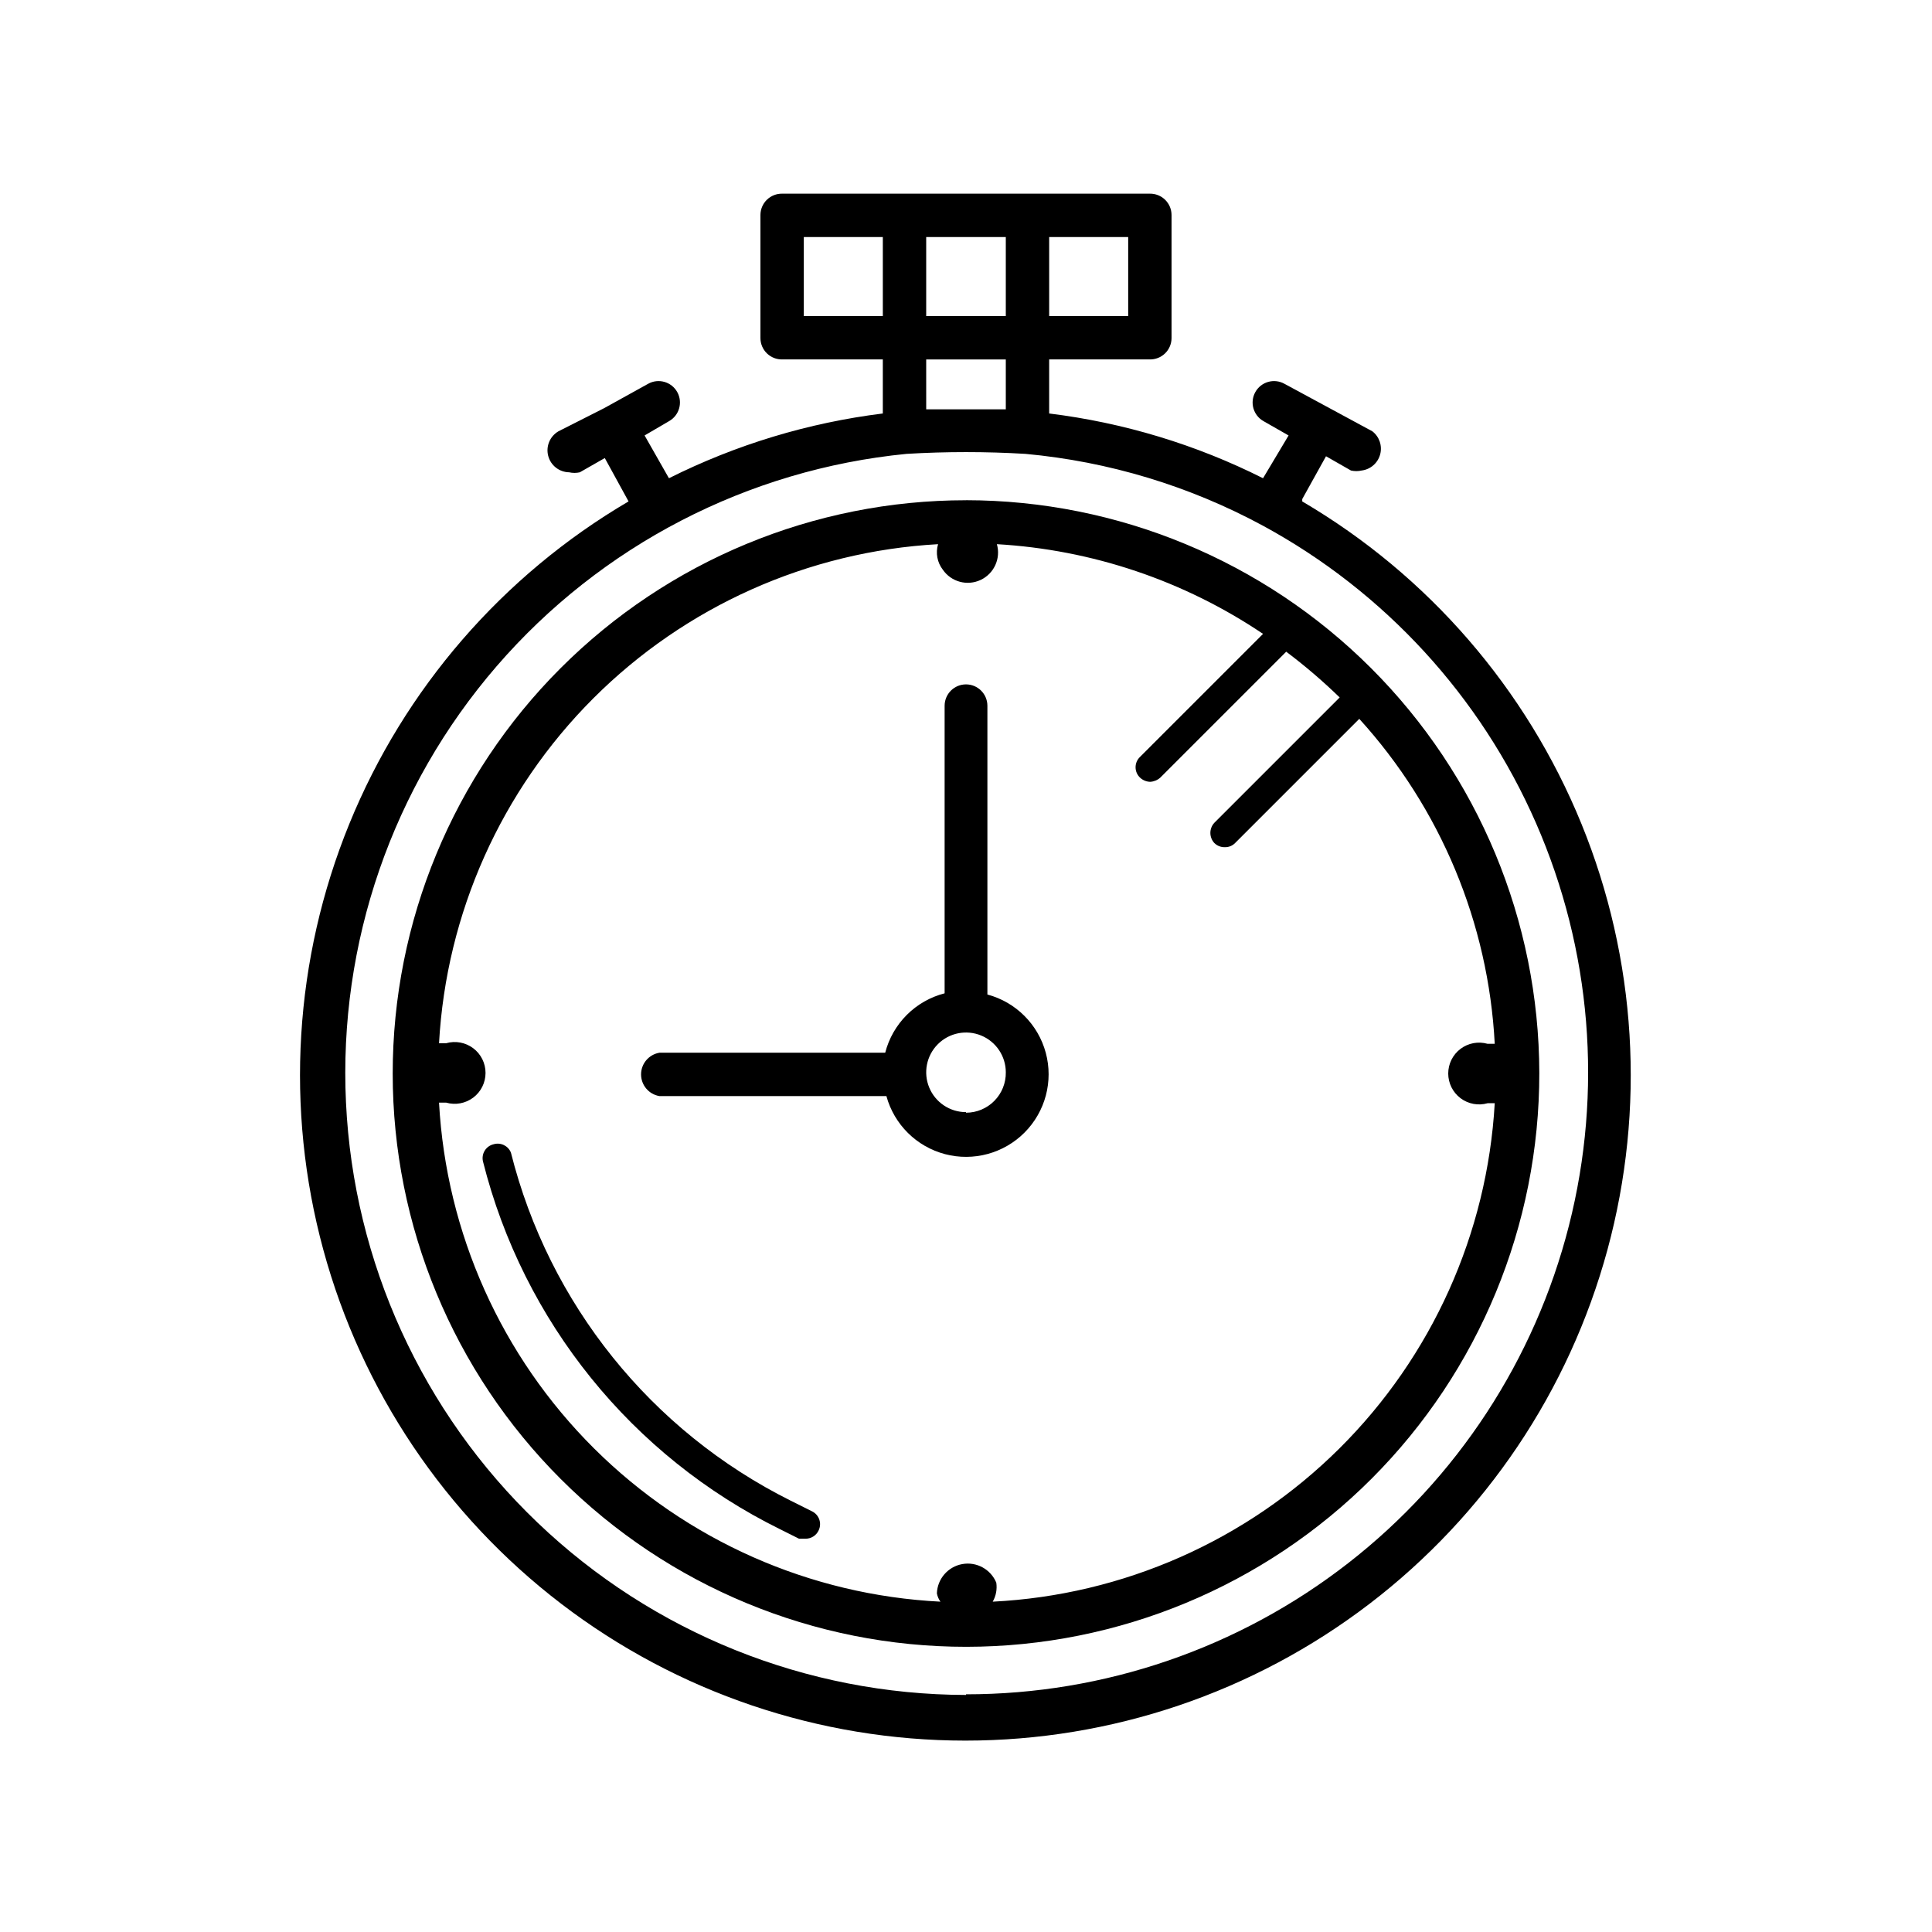
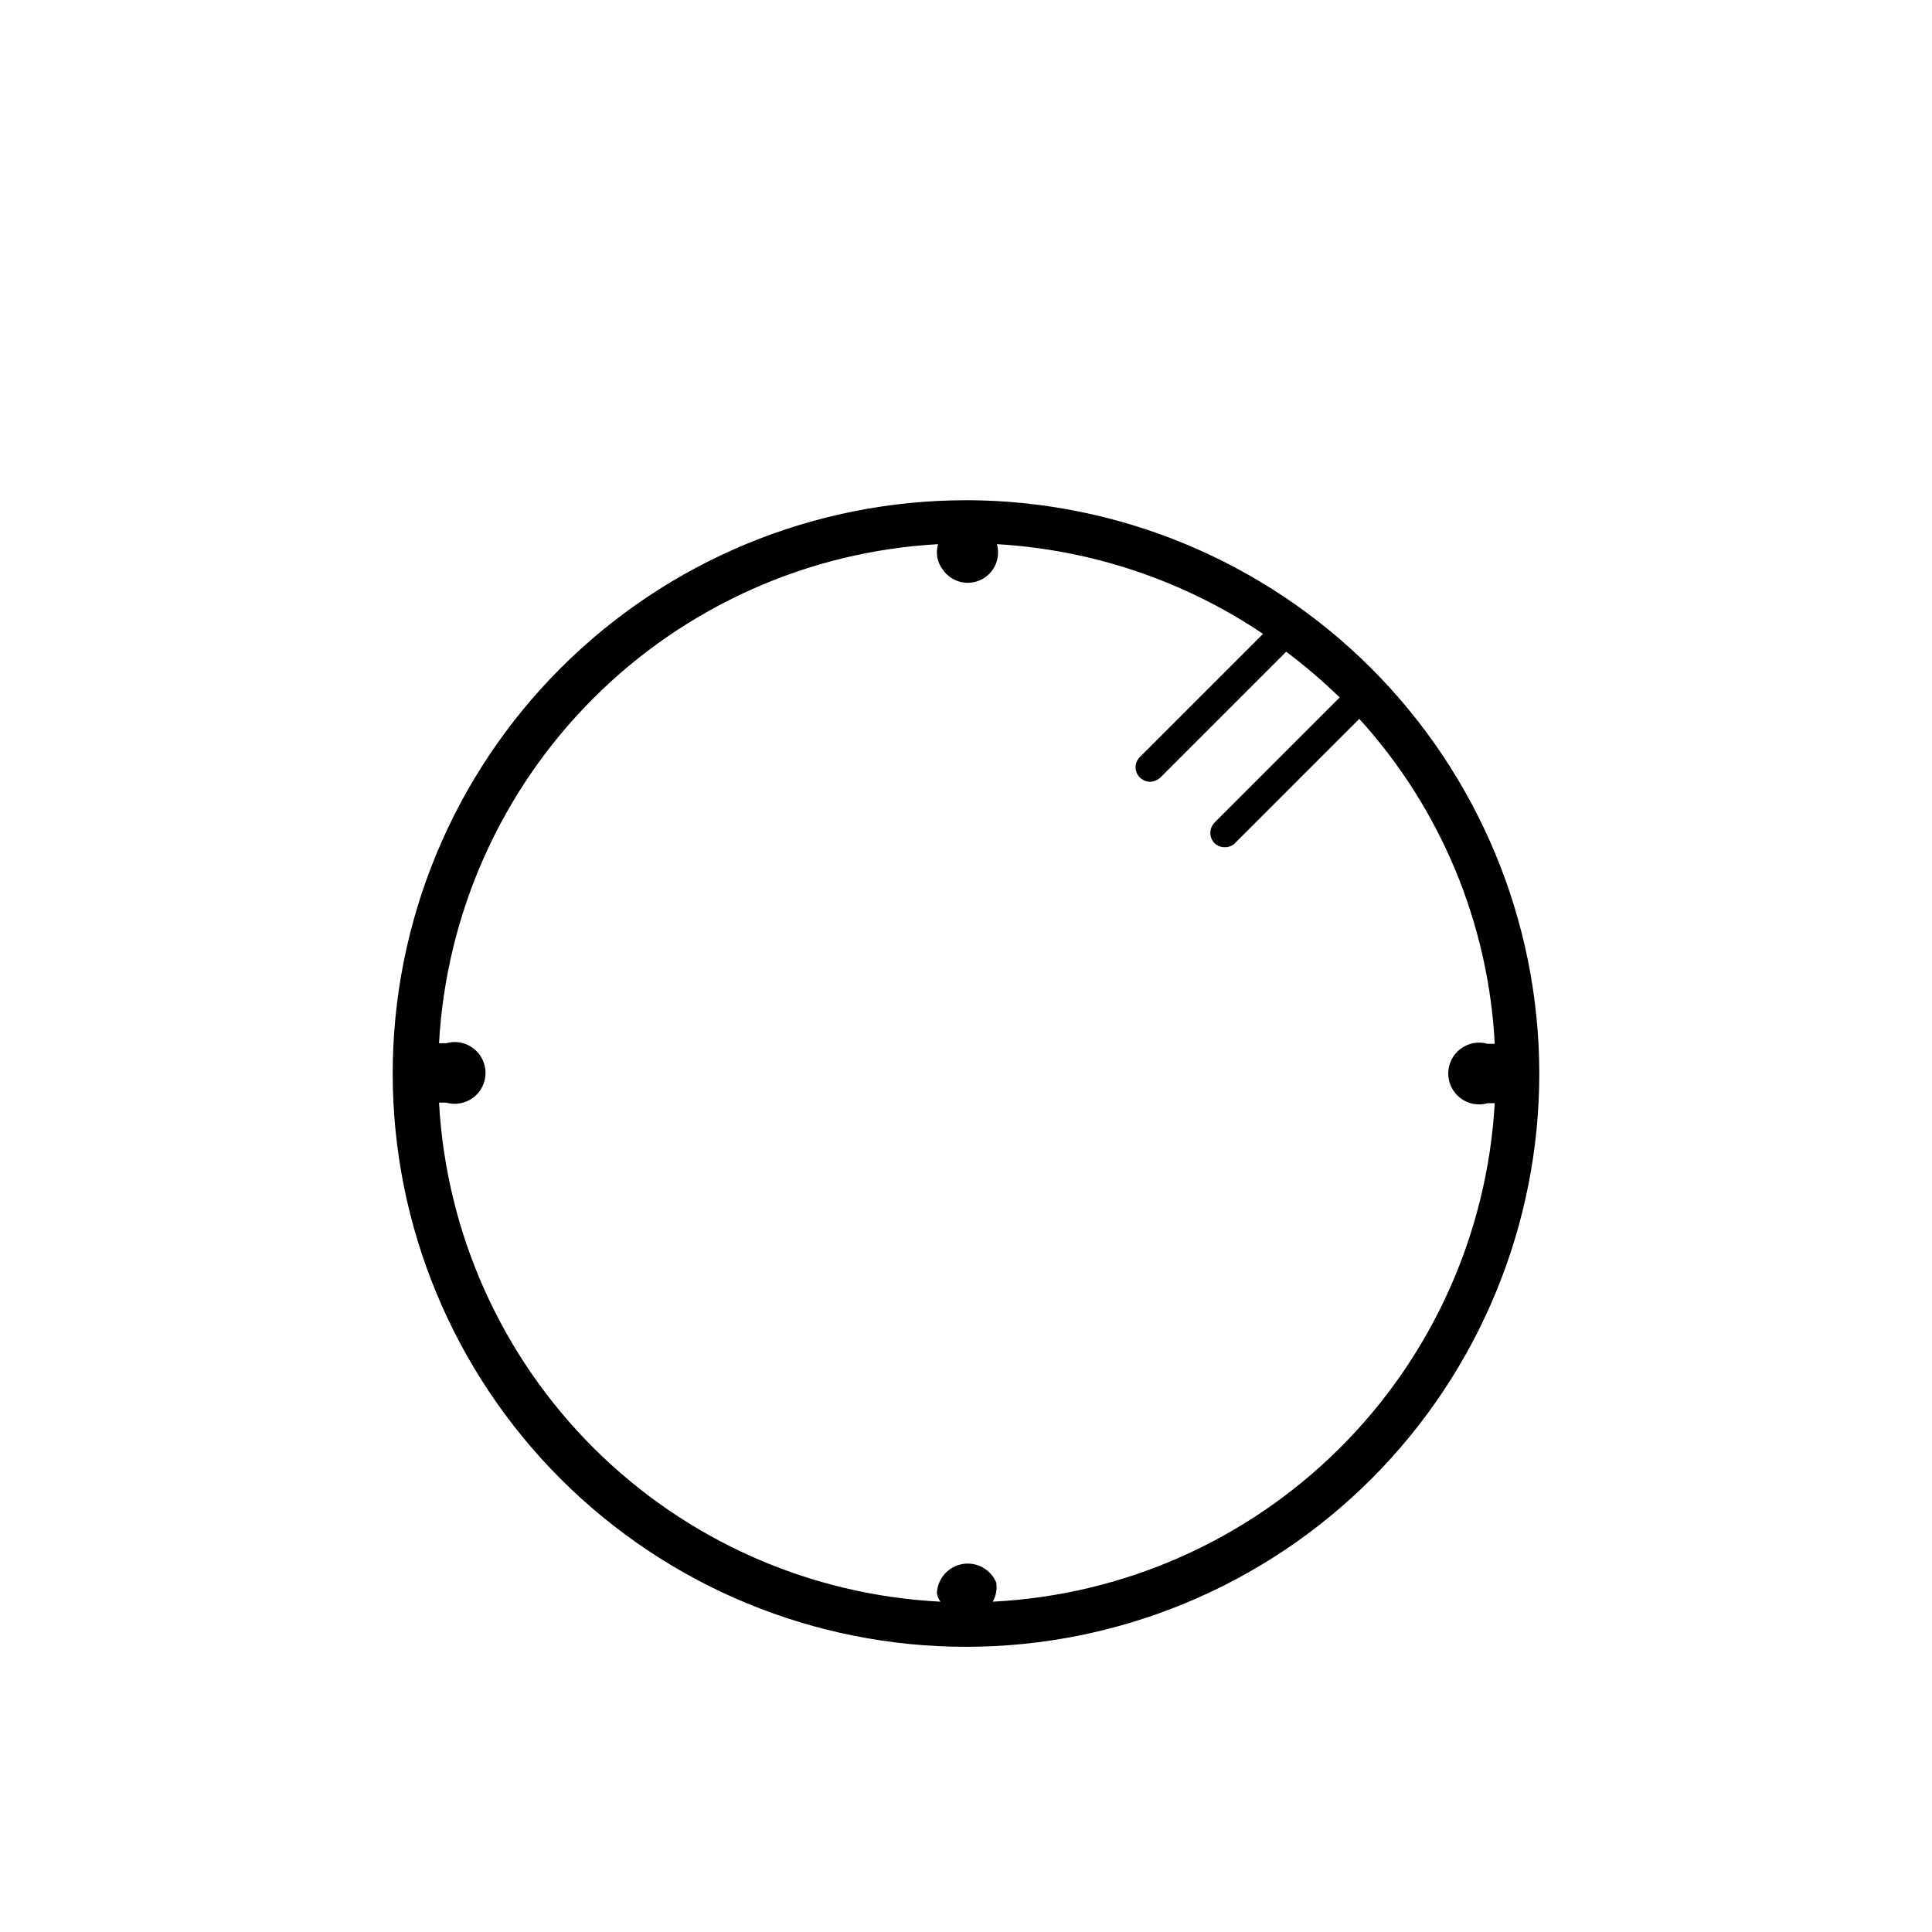
<svg xmlns="http://www.w3.org/2000/svg" fill="#000000" width="800px" height="800px" version="1.1" viewBox="144 144 512 512">
  <g>
-     <path d="m489.11 276.25 6.297-11.336 6.613 3.777c0.934 0.211 1.902 0.211 2.836 0 2.34-0.293 4.273-1.969 4.894-4.246 0.617-2.277-0.195-4.703-2.062-6.144l-23.301-12.594c-2.738-1.523-6.191-0.535-7.715 2.203-1.523 2.738-0.535 6.195 2.203 7.715l6.613 3.777-6.769 11.336c-17.766-8.93-36.941-14.734-56.68-17.16v-14.328h26.609c1.531 0.043 3.012-0.535 4.109-1.602 1.098-1.066 1.715-2.535 1.715-4.066v-32.59c0-1.531-0.617-2.996-1.715-4.062-1.098-1.066-2.578-1.645-4.109-1.605h-97.301c-1.527-0.039-3.012 0.539-4.109 1.605-1.098 1.066-1.715 2.531-1.715 4.062v32.59c0 1.531 0.617 3 1.715 4.066 1.098 1.066 2.582 1.645 4.109 1.602h26.609v14.328c-19.734 2.449-38.902 8.254-56.68 17.16l-6.453-11.336 6.453-3.777c2.738-1.52 3.727-4.977 2.207-7.715-1.523-2.738-4.977-3.727-7.715-2.203l-11.652 6.453-12.121 6.141c-2.266 1.316-3.375 3.977-2.715 6.512 0.66 2.531 2.93 4.312 5.547 4.352 0.934 0.211 1.902 0.211 2.836 0l6.613-3.777 6.297 11.492c-33.383 19.598-59.391 49.633-74.008 85.473-14.617 35.844-17.039 75.496-6.883 112.85 10.152 37.352 32.312 70.324 63.066 93.832 30.75 23.508 68.383 36.246 107.09 36.246 38.711 0 76.34-12.738 107.09-36.246 30.75-23.508 52.914-56.48 63.066-93.832 10.152-37.355 7.734-77.008-6.883-112.85-14.621-35.84-40.625-65.875-74.008-85.473zm-67.07-69.43h20.941v20.938h-20.941zm-32.59 0h21.098v20.938h-21.098zm0 32.434h21.098v13.227h-21.094zm-32.434-11.492v-20.941h20.941v20.938zm42.984 365.42c-42.297-0.09-82.938-16.43-113.52-45.645-30.586-29.215-48.77-69.07-50.789-111.32-2.023-42.246 12.27-83.652 39.922-115.66 27.652-32 66.547-52.148 108.64-56.277 10.488-0.625 21-0.625 31.488 0 22.066 2.023 43.488 8.504 62.977 19.051 32.211 17.496 57.668 45.234 72.348 78.82 14.684 33.586 17.754 71.109 8.723 106.63-9.031 35.527-29.645 67.031-58.586 89.527-28.938 22.5-64.551 34.711-101.2 34.703z" />
    <path d="m400 276.57c-40.305 0-78.957 16.012-107.45 44.516-28.496 28.504-44.496 67.164-44.48 107.46 0.012 40.305 16.039 78.949 44.555 107.43 28.512 28.484 67.176 44.473 107.48 44.445 40.301-0.027 78.941-16.07 107.42-44.594 28.473-28.523 44.445-67.191 44.406-107.5-0.086-40.254-16.125-78.832-44.602-107.28-28.48-28.449-67.074-44.449-107.33-44.488zm7.086 291.89h-0.004c0.871-1.527 1.203-3.301 0.945-5.039-1.473-3.555-5.227-5.606-9.012-4.922-3.789 0.68-6.59 3.91-6.731 7.754 0.148 0.797 0.469 1.551 0.945 2.207-34.574-1.738-67.281-16.211-91.816-40.629-24.535-24.422-39.164-57.059-41.066-91.621h1.891c2.469 0.703 5.129 0.211 7.18-1.336s3.254-3.969 3.254-6.539c0-2.566-1.203-4.988-3.254-6.535s-4.711-2.039-7.18-1.336h-1.891c1.922-34.449 16.473-66.98 40.871-91.379 24.398-24.398 56.93-38.949 91.379-40.871-0.691 2.328-0.223 4.848 1.262 6.769 2.234 3.238 6.481 4.379 10.035 2.699 3.555-1.68 5.371-5.688 4.289-9.469 25.219 1.453 49.582 9.664 70.535 23.773l-32.59 32.59c-0.762 0.715-1.191 1.711-1.191 2.758 0 1.043 0.43 2.039 1.191 2.754 0.727 0.68 1.68 1.074 2.676 1.102 0.992-0.055 1.934-0.445 2.676-1.102l33.379-33.379c4.973 3.738 9.707 7.789 14.168 12.125l-33.219 33.219c-1.398 1.512-1.398 3.844 0 5.356 0.75 0.746 1.777 1.145 2.832 1.102 1.008 0.02 1.977-0.379 2.68-1.102l32.906-32.906h-0.004c21.551 23.699 34.234 54.129 35.898 86.121h-1.891c-2.469-0.707-5.129-0.211-7.18 1.336-2.051 1.547-3.254 3.965-3.254 6.535 0 2.566 1.203 4.988 3.254 6.535s4.711 2.043 7.18 1.336h1.891c-1.977 34.551-16.656 67.152-41.211 91.535-24.559 24.383-57.262 38.828-91.828 40.559z" />
-     <path d="m405.67 407.24v-76.203c0-3.129-2.539-5.668-5.668-5.668-3.133 0-5.668 2.539-5.668 5.668v76.203c-3.793 0.973-7.258 2.949-10.023 5.719-2.769 2.769-4.746 6.231-5.723 10.023h-59.828c-2.809 0.469-4.871 2.898-4.871 5.746 0 2.852 2.062 5.281 4.871 5.746h60.145c2.062 7.531 7.981 13.395 15.531 15.383 7.551 1.988 15.59-0.199 21.094-5.734 5.504-5.539 7.644-13.59 5.609-21.129-2.031-7.535-7.93-13.422-15.469-15.441zm-5.668 31.488c-4.269 0-8.113-2.57-9.746-6.512-1.633-3.945-0.73-8.48 2.285-11.496 3.016-3.019 7.555-3.922 11.496-2.289 3.941 1.633 6.512 5.481 6.512 9.746 0.043 2.824-1.051 5.551-3.035 7.562-1.98 2.012-4.688 3.144-7.512 3.144z" />
-     <path d="m353.55 541.7c-36.996-18.461-64.082-52.16-74.156-92.262-0.73-1.797-2.703-2.75-4.566-2.203-0.984 0.227-1.836 0.832-2.367 1.691-0.535 0.859-0.699 1.895-0.465 2.875 10.676 42.457 39.457 78.086 78.719 97.457l5.039 2.519h1.73v-0.004c1.488 0.012 2.844-0.852 3.465-2.203 0.906-1.871 0.133-4.121-1.73-5.039z" />
  </g>
</svg>